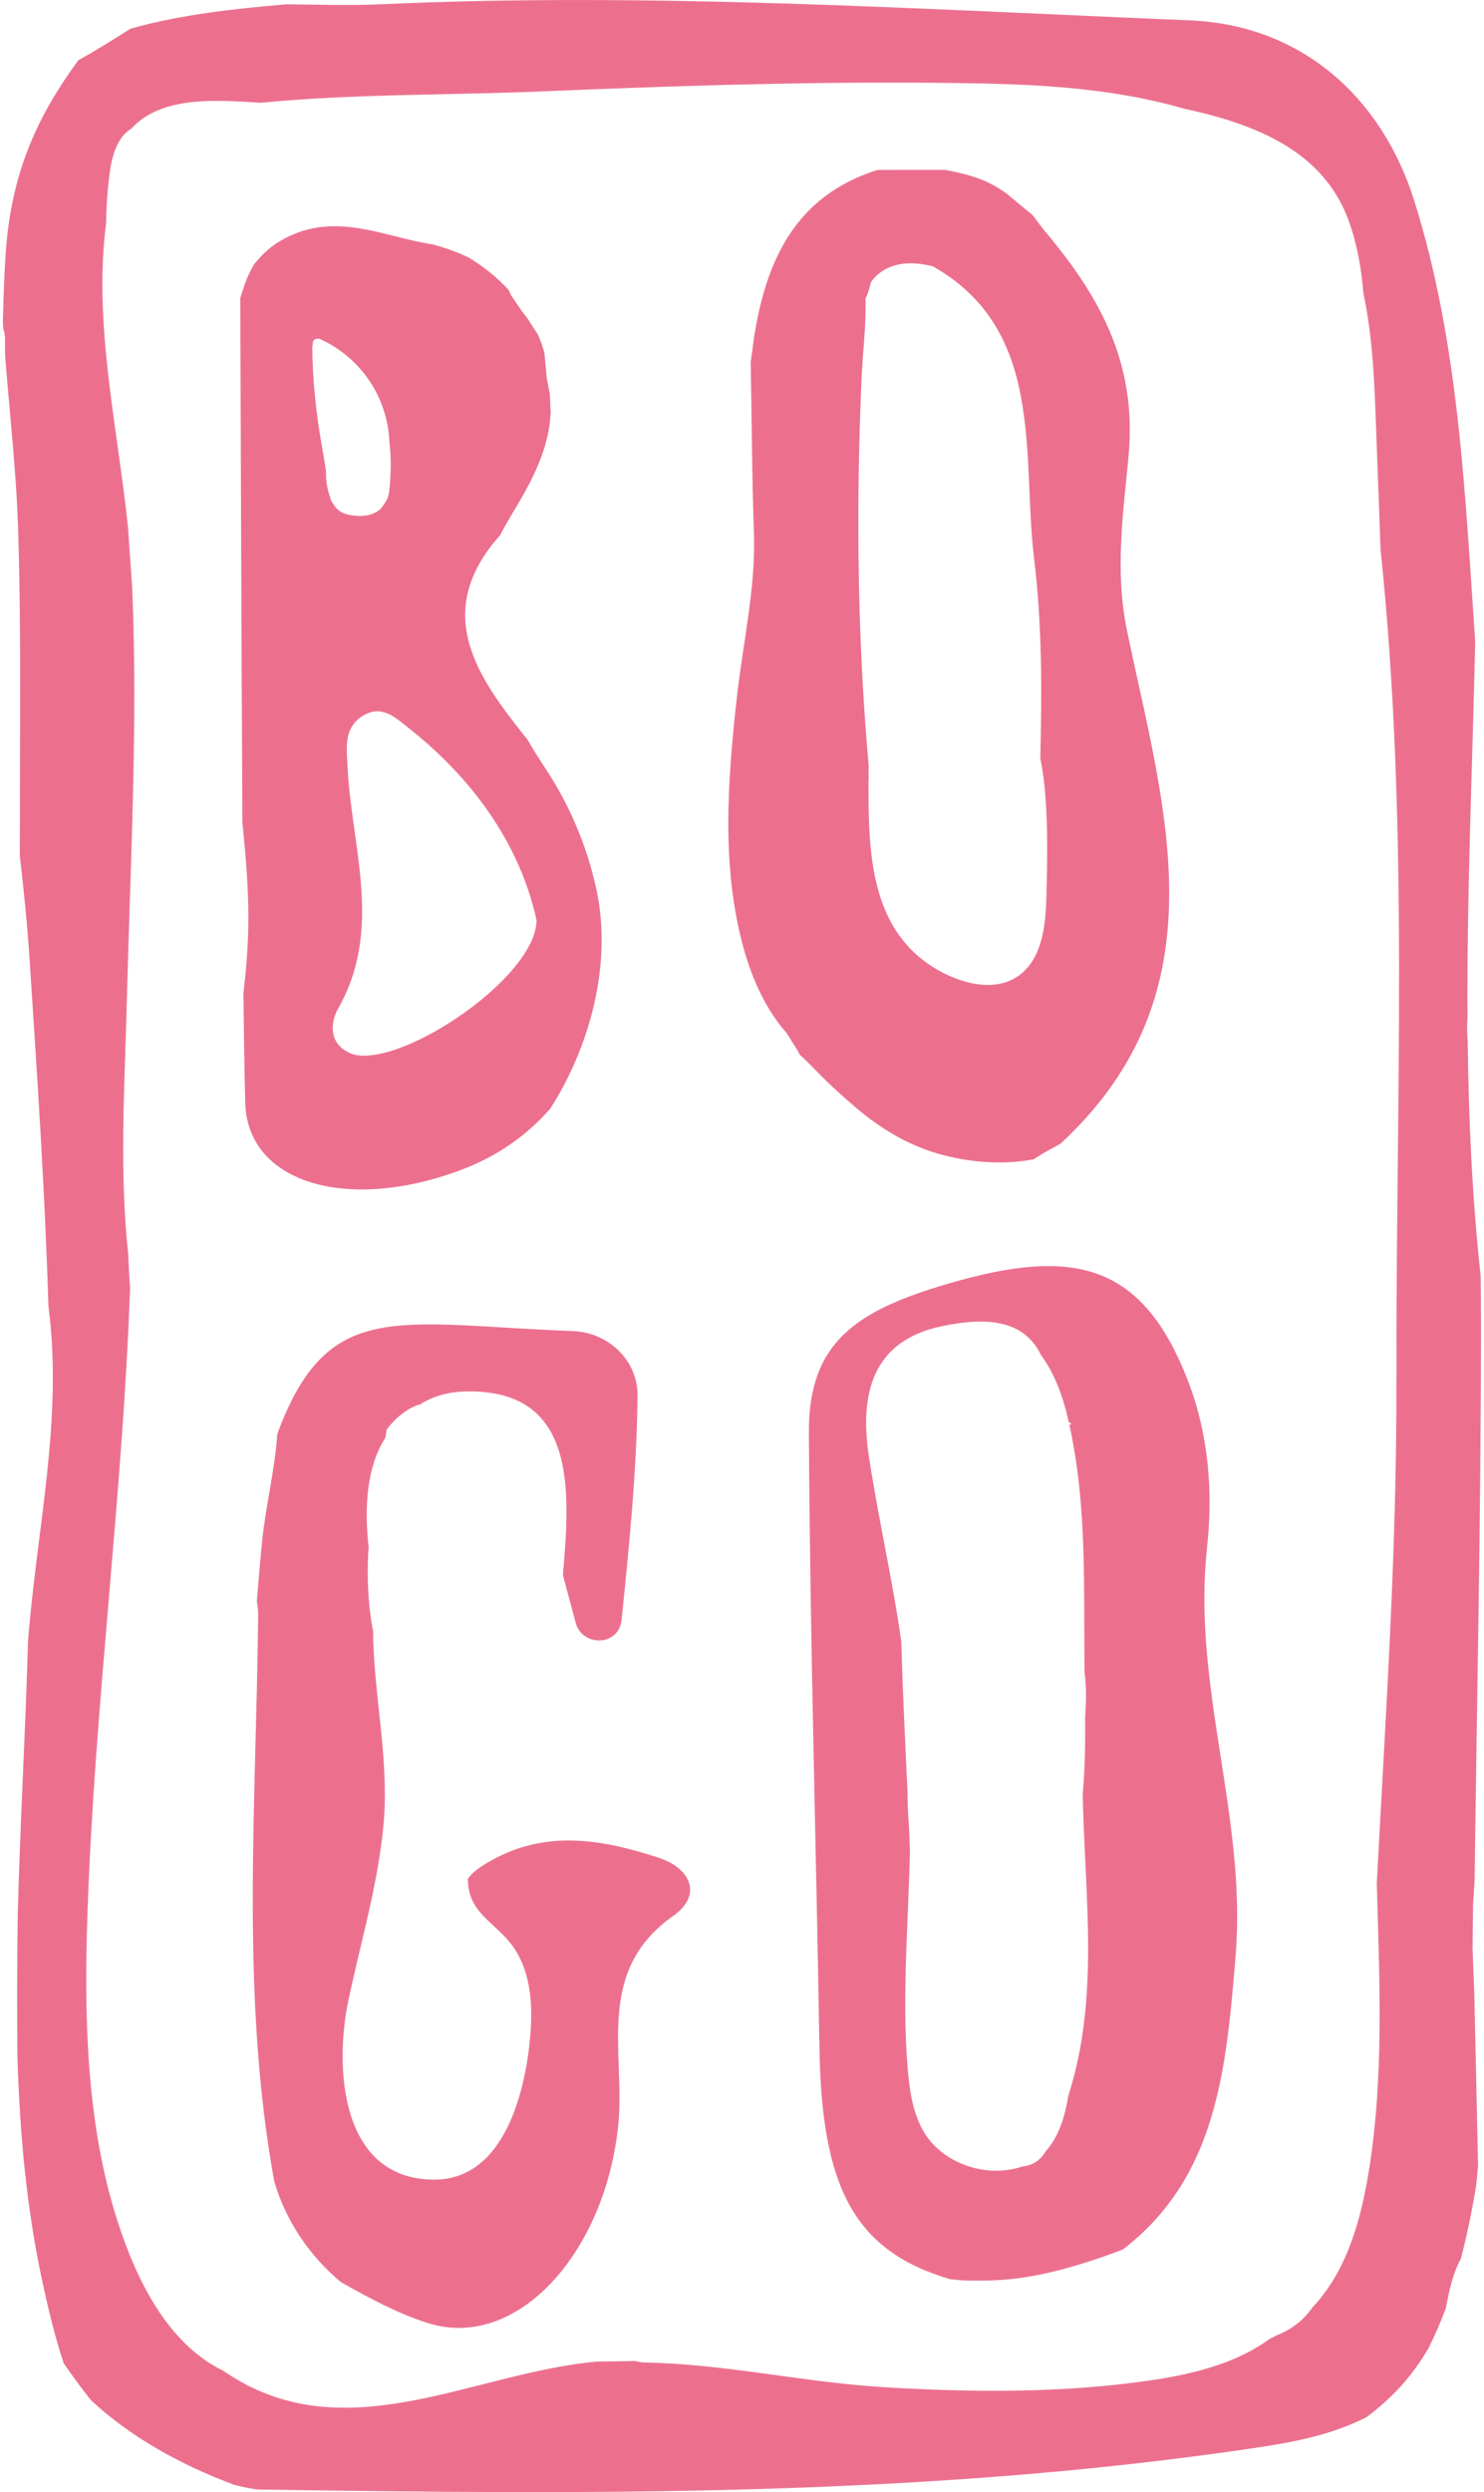
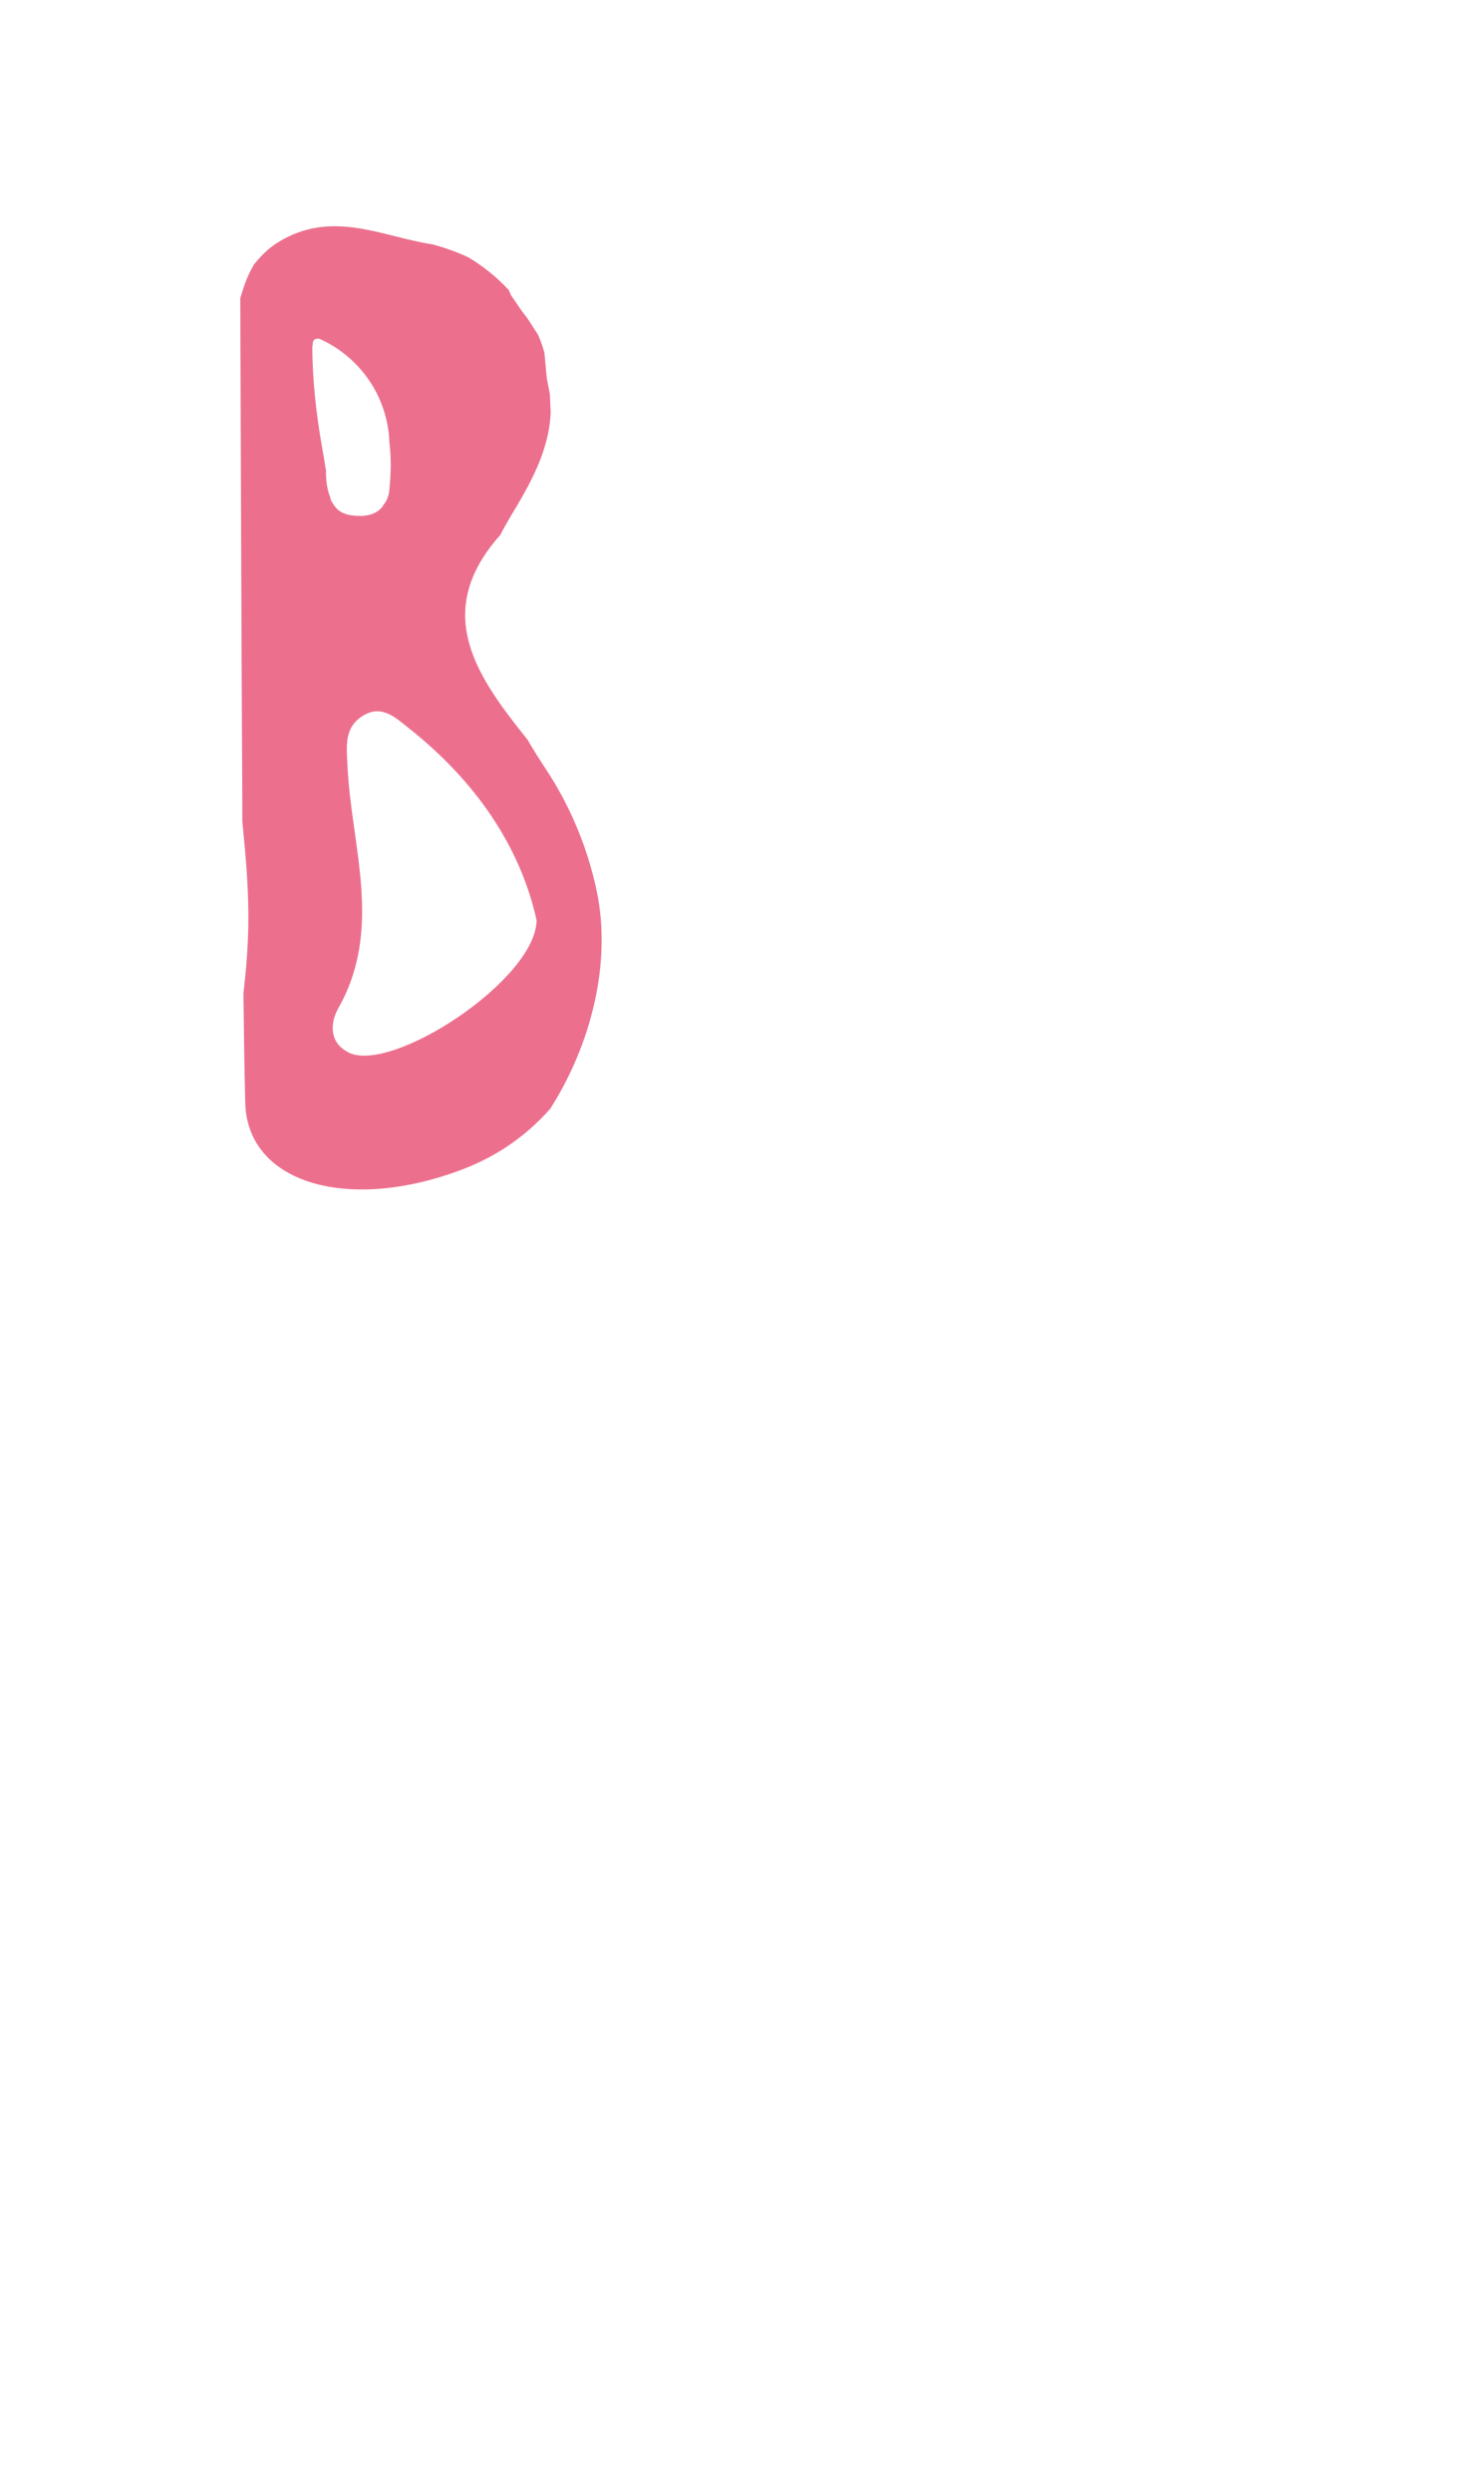
<svg xmlns="http://www.w3.org/2000/svg" data-name="Layer 2" fill="#000000" height="245" viewBox="0 0 145.53 245.17" width="146">
  <g data-name="Layer 1">
    <g fill="#ec708e">
-       <path d="M144.69,191.46c.01-1.13.04-2.97.05-4.11.05-.77.1-1.54.15-2.31.23-18.19.63-36.39.63-54.58,0-1.64-.01-3.28-.03-4.92-.84-7.69-1.19-15.42-1.28-23.17-.07-.74-.08-1.47-.02-2.18-.07-12.35.49-24.74.76-37.09-1.02-14.62-1.58-29.29-6-43.35-3.14-9.99-10.91-17.29-22.14-17.75C90.29.91,63.68-.79,37.23.42c-2.99.14-6.12.04-9.29,0-5.15.44-10.42,1.01-15.37,2.4-1.7,1.06-3.39,2.15-5.14,3.1C3.29,11.56.79,17.15.27,24.99c-.15,2.23-.22,4.47-.27,6.71.01.21.02.42.04.63.1.31.17.64.17,1.02,0,.51,0,1.02,0,1.53.44,5.74,1.11,11.46,1.29,17.22.25,7.94.2,15.88.18,23.82,0,2.74,0,5.49-.02,8.23.4,3.47.76,6.95.98,10.43.74,11.31,1.5,22.59,1.84,33.9,1.47,11.12-1.17,22.03-2.01,33.04-.25,8.96-.78,17.92-1.01,26.89-.06,4.63-.07,9.26-.03,13.89.22,7.48.89,14.96,2.48,22.28.57,2.61,1.21,5.31,2.08,7.92.85,1.24,1.74,2.44,2.67,3.62,3.9,3.63,8.78,6.35,14.16,8.35.72.17,1.45.33,2.19.44,32.76.51,65.54.75,98.07-4.06,3.68-.54,7.69-1.25,11.19-3.07,1.28-.96,2.48-2.03,3.55-3.24.96-1.09,1.79-2.27,2.52-3.5.63-1.27,1.21-2.58,1.72-3.97.33-1.68.66-3.36,1.47-4.84.63-2.4,1.13-4.83,1.52-7.28.07-.64.13-1.28.18-1.92-.12-5.65-.24-11.3-.37-16.94-.06-1.54-.12-3.09-.18-4.63ZM137.19,135.83c.06,16.48-1.06,32.96-1.93,49.44.27,9.75.76,19.54-.93,29.18-.84,4.77-2.31,9.28-5.41,12.56-.93,1.33-2.14,2.19-3.52,2.74-.21.12-.45.22-.67.34-3.92,2.85-8.99,3.77-13.72,4.35-7.96.99-16.38.89-24.38.4-7.85-.48-15.53-2.28-23.42-2.42-.35,0-.66-.07-.95-.15-1.23.02-2.45.04-3.68.06h-.08c-12.32,1.07-24.98,9.07-36.79.91-5.52-2.67-8.59-9.01-10.43-14.74-3.11-9.66-3.29-20.32-2.95-30.36.7-20.53,3.46-40.86,4.19-61.39-.07-1.12-.14-2.23-.18-3.35-.9-8.23-.34-16.83-.14-24.83.34-13.56,1.1-27.16.53-40.73-.14-2.01-.28-4.02-.42-6.03-1.04-9.91-3.42-19.96-2.15-29.85.02-1.49.11-2.97.29-4.46.16-1.35.41-2.74,1.17-3.86.28-.42.63-.74,1.03-.99,2.96-3.22,8.2-2.82,12.77-2.54,9.04-.89,18.37-.73,27.4-1.11,14.6-.61,29.31-1.08,43.92-.78,6.47.14,13.26.64,19.54,2.47,6.83,1.48,13.72,4.04,16.24,11.1.82,2.31,1.23,4.66,1.42,7.05.93,4.35,1.1,8.95,1.25,13.29.14,3.97.31,7.96.44,11.94,2.86,27.12,1.48,54.48,1.57,81.74Z" />
-       <path d="M80.25,105.52c1.15,1.2,2.38,2.29,3.64,3.37,2.58,2.21,5.42,3.91,8.73,4.76,2.84.73,5.91.95,8.81.41.04-.02.08-.03.11-.05.27-.17.55-.35.82-.52.59-.32,1.18-.65,1.77-.98,16.18-14.97,10.15-33.07,6.54-50.47-1.24-6-.34-11.7.16-17.27.83-9.21-2.97-15.8-8.39-22.2-.35-.46-.71-.93-1.06-1.4-.86-.71-1.71-1.42-2.57-2.13-.05-.03-.09-.06-.14-.1-.57-.4-1.17-.75-1.8-1.05-.1-.05-.21-.1-.31-.14-.02,0-.03-.01-.05-.02-.18-.07-.37-.14-.55-.21-.42-.15-.84-.27-1.27-.38-.64-.17-1.29-.31-1.95-.43-2.21,0-4.43.01-6.64.01-8.12,2.56-10.99,8.96-12.17,16.6-.1.76-.2,1.54-.31,2.31.11,5.6.12,11.2.32,16.8.19,5.33-1.08,10.83-1.68,16.16-.92,8.26-1.55,16.75.68,24.76.84,3,2.17,5.97,4.21,8.27.37.58.74,1.17,1.1,1.75.06.13.13.26.2.39.63.56,1.22,1.17,1.8,1.77ZM84.57,36.71c.1-2.33.43-4.73.35-7.06,0-.11.01-.21.02-.32.23-.41.41-1.1.53-1.58.55-.82,1.45-1.42,2.49-1.68,1.18-.3,2.42-.17,3.61.14,11.1,6.29,8.73,18.65,9.95,28.73.79,6.48.78,13.06.61,19.66.27,1.29.43,2.61.52,3.92.22,3.12.17,6.31.09,9.44-.07,2.52-.24,5.66-2.17,7.55-2.35,2.3-6.01,1.36-8.55-.1-6.7-3.86-6.81-11.6-6.8-18.45,0-.08.01-.15.02-.22-.02-.46-.02-.91,0-1.37-.71-8-1.03-16.03-1.02-24.06,0-4.87.12-9.73.34-14.59Z" />
-       <path d="M118.54,152.32c.6-5.42.21-11.09-1.87-16.48-4.55-11.8-11.49-13.09-23.59-9.56-9.09,2.66-13.78,5.78-13.73,14.67.11,20.17.71,40.34,1.04,60.51.22,13.63,3.35,19.96,12.85,22.76.46.05.92.1,1.39.12,2.01.08,4.03,0,6.02-.31,3.3-.52,6.48-1.55,9.6-2.72,9.22-7.07,10.18-17.56,11.11-28.87,1.13-13.66-4.31-26.55-2.81-40.13ZM104.9,206.13c-.33,2.04-.93,4.06-2.2,5.47-.49.8-1.16,1.4-2.29,1.53,0,0-.01,0-.02,0-3.7,1.26-8.32-.39-10.03-3.96-.87-1.82-1.13-3.79-1.29-5.78-.22-2.65-.26-5.31-.22-7.97.07-4.41.34-8.82.45-13.23-.03-.81-.05-1.63-.09-2.44-.1-1.16-.15-2.32-.15-3.48-.23-4.92-.48-9.84-.61-14.76-.86-6.13-2.28-12.16-3.2-18.29-.9-6,.28-11.29,7.14-12.74,4.06-.86,8.05-.84,9.81,2.83,1.32,1.79,2.11,3.93,2.64,6.17.03.14.06.28.09.41l.25.14c-.06.06-.12.11-.18.17.88,3.99,1.24,8.09,1.37,12.17.13,4.06.07,8.12.12,12.17.2,1.43.16,2.89.06,4.34.02,2.54-.02,5.08-.24,7.61.18,9.91,1.7,19.92-1.4,29.62Z" />
      <path d="M53.84,109.15c4.09-6.38,6.13-14.51,4.6-21.6-.91-4.23-2.59-8.25-4.96-11.85-.64-.98-1.27-1.94-1.82-2.92-4.84-6.04-9.58-12.45-2.69-20.15.64-1.28,1.45-2.51,2.15-3.75,1.47-2.59,2.68-5.29,2.81-8.29-.03-.61-.05-1.21-.08-1.82-.1-.51-.2-1.01-.3-1.52-.08-.82-.15-1.64-.23-2.46,0-.02,0-.04,0-.06-.09-.31-.18-.63-.29-.93-.1-.29-.22-.58-.34-.86-.36-.55-.71-1.1-1.07-1.65-.17-.22-.34-.44-.51-.66-.36-.52-.71-1.04-1.07-1.56-.08-.18-.17-.37-.25-.55-1.15-1.24-2.49-2.32-3.94-3.19-1.12-.53-2.31-.95-3.51-1.28-4.99-.75-9.92-3.5-15.24-.22-1.05.65-1.75,1.41-2.38,2.19-.35.6-.65,1.22-.88,1.86-.17.48-.32.96-.47,1.45.06,16.52.11,33.05.2,49.58,0,.63,0,1.26,0,1.89.34,3.42.65,6.84.59,10.28-.04,2.22-.22,4.44-.48,6.65.04,3.59.09,7.19.18,10.78.21,7.93,10.21,10.86,21.57,6.46,3.37-1.31,6.17-3.32,8.38-5.81ZM32.26,49.02c-.35-.85-.47-1.81-.45-2.72-.13-.79-.26-1.58-.4-2.37-.57-3.22-.93-6.51-.95-9.79,0-.07.02-.13.04-.19,0-.09,0-.19.02-.28.05-.35.48-.42.73-.3,2.53,1.14,4.61,3.22,5.76,5.74.62,1.37,1,2.88,1.04,4.4.19,1.52.16,3.07,0,4.65-.06.65-.25,1.1-.53,1.44-.09.14-.17.27-.29.4-.69.73-1.8.84-2.75.72-.5-.06-1.01-.19-1.42-.51-.23-.18-.41-.41-.56-.66-.09-.13-.17-.27-.23-.43-.01-.03-.04-.06-.05-.1ZM34.06,103.55c-2.04-.98-1.79-3.04-1.05-4.34,4.47-7.87,1.27-15.95.91-23.94-.09-1.9-.33-3.73,1.55-4.87,1.83-1.11,3.17.19,4.46,1.21,6.52,5.15,11,11.6,12.61,18.92-.05,5.83-14.19,15.1-18.48,13.03Z" />
-       <path d="M64.53,182.75c-5.44-1.77-10.95-2.79-16.45.28-1.13.63-1.89,1.19-2.3,1.81,0,.05-.01.1,0,.16.08,2.97,2.25,3.93,3.93,5.85,2.2,2.53,2.47,5.94,2.23,9.16-.42,5.5-2.48,14.49-9.56,14.42-9.2-.09-9.75-11.1-8.36-17.66,1.22-5.77,2.93-11.46,3.46-17.36.57-6.39-.99-12.63-1.04-18.99-.02-.13-.06-.25-.08-.37-.42-2.43-.51-4.91-.39-7.38,0-.15.03-.29.04-.44-.46-4.1-.15-8.02,1.65-10.8.04-.26.09-.52.12-.79.76-1,1.71-1.86,2.84-2.33.14-.06.29-.09.43-.13,1.22-.79,2.72-1.26,4.58-1.29,10.83-.2,10.24,9.63,9.51,17.95,0,.08.02.17.03.25l1.22,4.56c.6,2.24,3.88,2.35,4.45.1.03-.12.05-.25.07-.38.75-7.34,1.5-14.71,1.57-22.07.03-3.5-2.9-6.22-6.34-6.35-17.37-.65-24.17-3.35-29.13,10.14-.23,3.51-1.12,6.95-1.48,10.45-.2,1.98-.37,3.96-.53,5.95.08.48.14.96.13,1.45-.18,18.58-1.76,37.22,1.58,55.65,1.16,3.95,3.49,7.36,6.58,9.93,2.79,1.57,5.59,3.09,8.58,4.03,8.85,2.76,17.55-7.12,18.73-19.69.65-6.94-2.3-14.96,5.36-20.35,3.04-2.14,1.65-4.76-1.4-5.75Z" />
    </g>
  </g>
</svg>